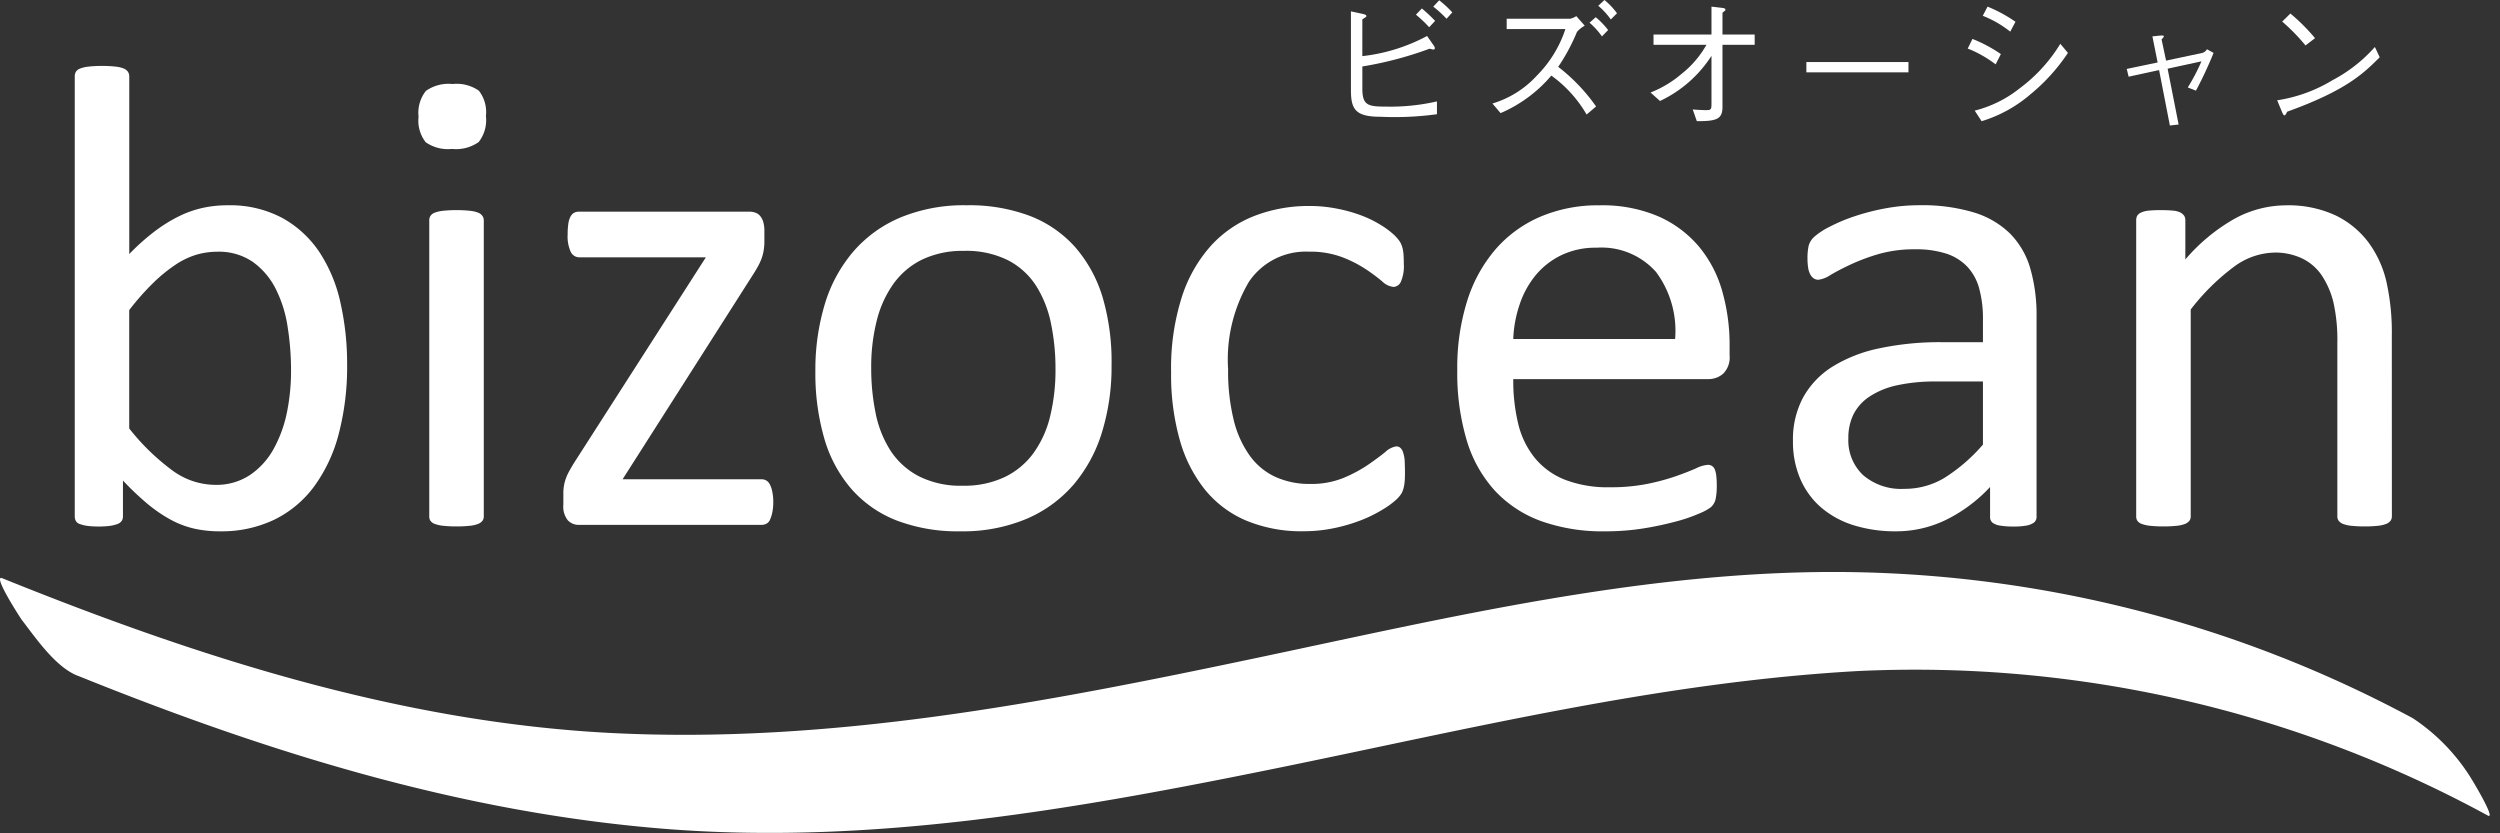
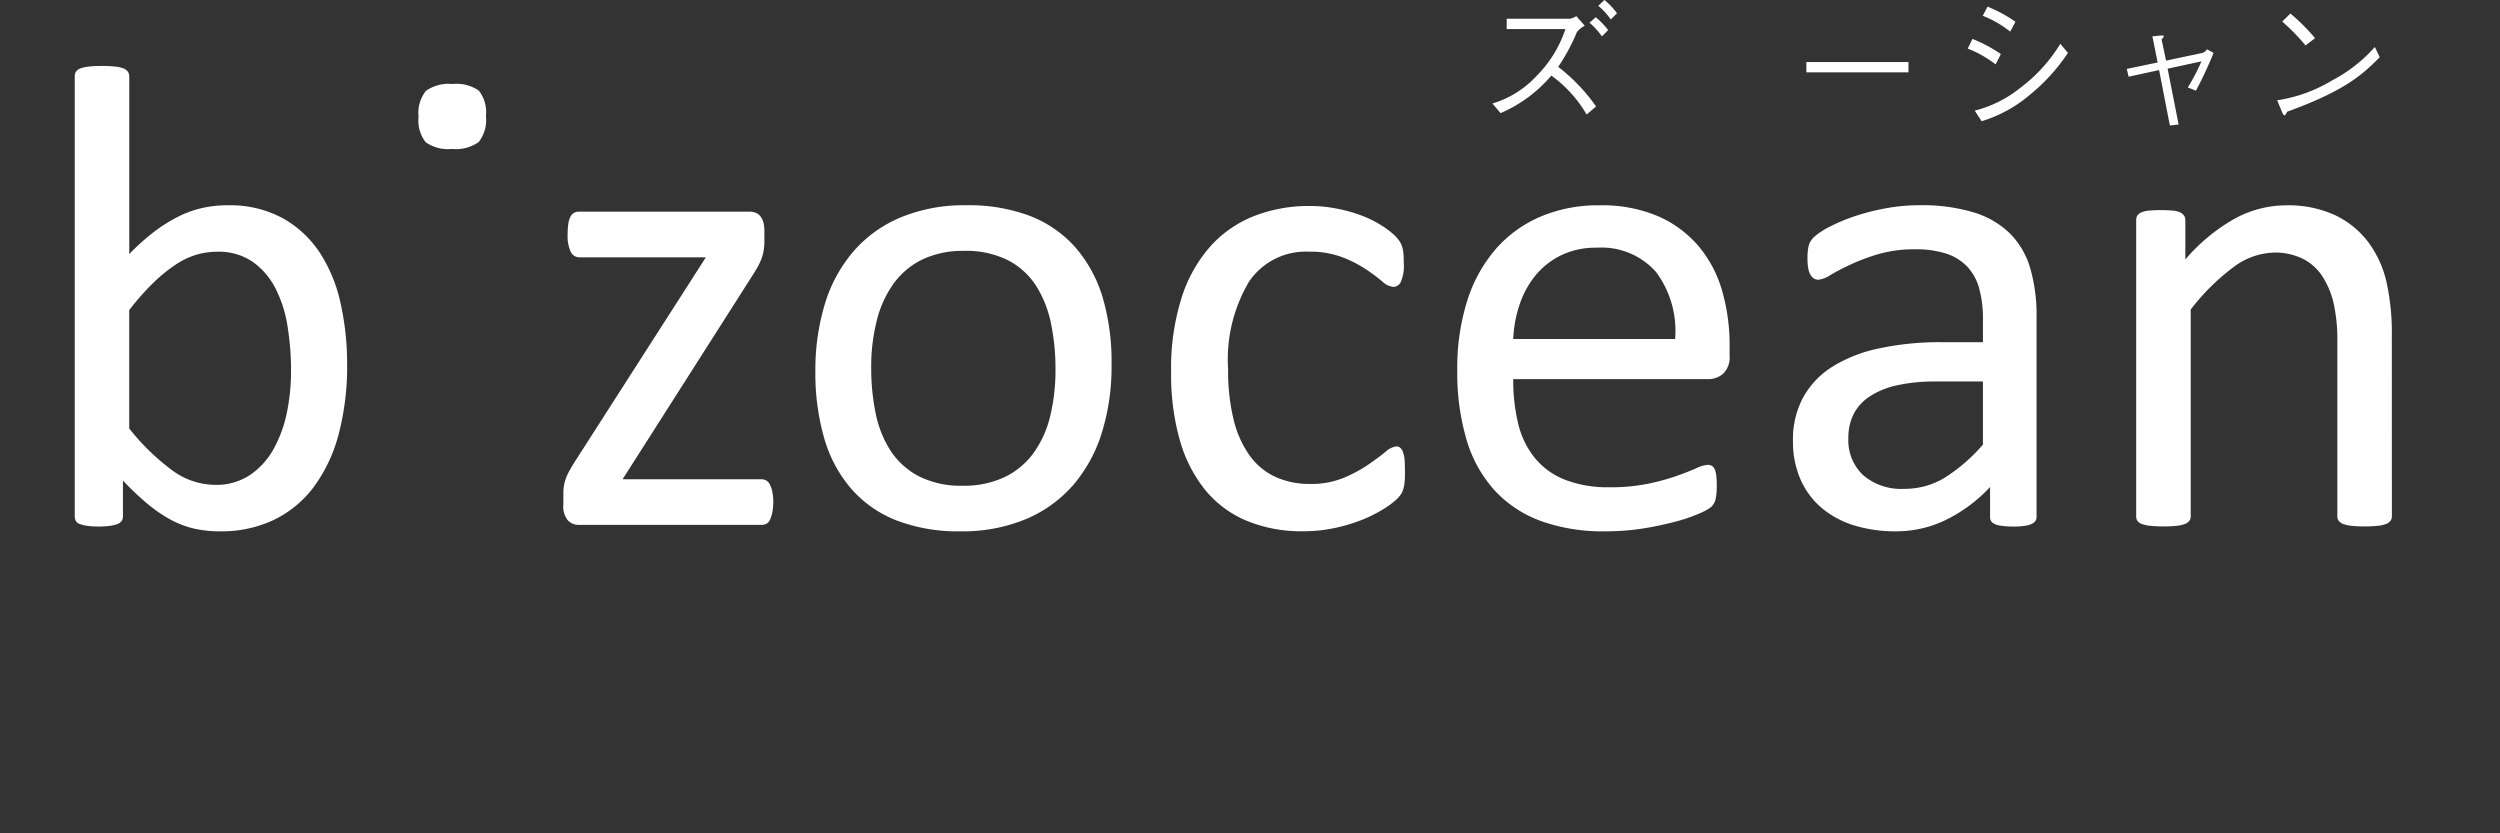
<svg xmlns="http://www.w3.org/2000/svg" id="ab64ec74-8fed-439c-b773-fb556bc0dc6e" data-name="レイヤー 1" width="132" height="44" viewBox="0 0 132 44">
  <rect x="0" y="0" width="132" height="44" fill="#333333" stroke="none" />
  <defs>
    <style>.aa4c3255-4339-4f90-9e07-30162f12bc67{fill:#fff;}</style>
  </defs>
  <g id="edd7d190-97d5-4e29-98b4-a30d7275a56c" data-name="bizocean">
    <path class="aa4c3255-4339-4f90-9e07-30162f12bc67" d="M18.328,19.245a13.98,13.98,0,0,1-.443,3.665,8.161,8.161,0,0,1-1.3,2.776,5.744,5.744,0,0,1-2.11,1.757,6.442,6.442,0,0,1-2.864.61,6.1,6.1,0,0,1-1.38-.147,4.974,4.974,0,0,1-1.241-.478,7.776,7.776,0,0,1-1.215-.836,15.08,15.08,0,0,1-1.283-1.219v1.894a.417.417,0,0,1-.071.241.458.458,0,0,1-.227.163,1.93,1.93,0,0,1-.391.095,4.63,4.63,0,0,1-.6.034,4.7,4.7,0,0,1-.594-.034,1.865,1.865,0,0,1-.4-.1A.364.364,0,0,1,4,27.5a.514.514,0,0,1-.053-.242V4.033a.469.469,0,0,1,.06-.243.451.451,0,0,1,.228-.173,1.685,1.685,0,0,1,.444-.1,5.649,5.649,0,0,1,.7-.035,5.81,5.81,0,0,1,.714.035,1.569,1.569,0,0,1,.436.1.5.5,0,0,1,.226.173.434.434,0,0,1,.07.244v9.38a11.6,11.6,0,0,1,1.345-1.2,7.877,7.877,0,0,1,1.275-.793,5.621,5.621,0,0,1,1.25-.443,6.106,6.106,0,0,1,1.32-.139,5.855,5.855,0,0,1,2.906.678,5.641,5.641,0,0,1,1.961,1.82,7.962,7.962,0,0,1,1.1,2.672A14.635,14.635,0,0,1,18.328,19.245Zm-2.961.331a14.571,14.571,0,0,0-.184-2.34,6.578,6.578,0,0,0-.637-2.007,3.892,3.892,0,0,0-1.206-1.406,3.162,3.162,0,0,0-1.87-.532,3.924,3.924,0,0,0-1.1.158,4.076,4.076,0,0,0-1.1.526,8.257,8.257,0,0,0-1.162.945,13.561,13.561,0,0,0-1.285,1.453v6.25A11.868,11.868,0,0,0,9.1,24.838a3.858,3.858,0,0,0,2.253.762,3.2,3.2,0,0,0,1.852-.524,3.977,3.977,0,0,0,1.25-1.386,6.788,6.788,0,0,0,.7-1.94A10.921,10.921,0,0,0,15.367,19.576Z" />
-     <path class="aa4c3255-4339-4f90-9e07-30162f12bc67" d="M25.544,27.262a.378.378,0,0,1-.07.234.54.54,0,0,1-.226.165,1.644,1.644,0,0,1-.436.1,6.505,6.505,0,0,1-.715.034,6.307,6.307,0,0,1-.7-.034,1.757,1.757,0,0,1-.444-.1.475.475,0,0,1-.227-.165.418.418,0,0,1-.061-.234V11.629a.437.437,0,0,1,.061-.225.444.444,0,0,1,.227-.174,1.679,1.679,0,0,1,.444-.1,6.041,6.041,0,0,1,.7-.035,6.232,6.232,0,0,1,.715.035,1.574,1.574,0,0,1,.436.1.5.5,0,0,1,.226.174.4.4,0,0,1,.07.225Z" />
    <path class="aa4c3255-4339-4f90-9e07-30162f12bc67" d="M40.829,26.5a2.617,2.617,0,0,1-.053.564,1.887,1.887,0,0,1-.121.381.429.429,0,0,1-.191.208.571.571,0,0,1-.26.061H30.58a.791.791,0,0,1-.6-.243,1.148,1.148,0,0,1-.235-.816v-.59a2.466,2.466,0,0,1,.034-.434,2.265,2.265,0,0,1,.105-.382,2.662,2.662,0,0,1,.191-.408c.08-.145.178-.311.295-.495l6.9-10.76H30.58a.5.5,0,0,1-.444-.286,1.964,1.964,0,0,1-.164-.928,3.8,3.8,0,0,1,.034-.547,1.2,1.2,0,0,1,.113-.382.5.5,0,0,1,.192-.208.565.565,0,0,1,.269-.06h8.963a.979.979,0,0,1,.338.053.567.567,0,0,1,.252.172.867.867,0,0,1,.165.313,1.617,1.617,0,0,1,.061.486v.556a2.762,2.762,0,0,1-.035.451,2.393,2.393,0,0,1-.1.408,3.046,3.046,0,0,1-.19.425c-.082.151-.18.318-.3.5L32.873,25.305H40.2a.515.515,0,0,1,.251.06.493.493,0,0,1,.191.2,1.368,1.368,0,0,1,.13.373A2.6,2.6,0,0,1,40.829,26.5Z" />
    <path class="aa4c3255-4339-4f90-9e07-30162f12bc67" d="M58.69,19.28a11.748,11.748,0,0,1-.5,3.525,7.779,7.779,0,0,1-1.5,2.777,6.8,6.8,0,0,1-2.5,1.818,8.687,8.687,0,0,1-3.487.653,9.044,9.044,0,0,1-3.366-.574,6.149,6.149,0,0,1-2.39-1.67,7.082,7.082,0,0,1-1.427-2.665,12.365,12.365,0,0,1-.468-3.55,11.962,11.962,0,0,1,.495-3.526,7.666,7.666,0,0,1,1.5-2.776,6.744,6.744,0,0,1,2.5-1.81,8.769,8.769,0,0,1,3.495-.644,9.035,9.035,0,0,1,3.366.574,6.162,6.162,0,0,1,2.391,1.671,7.193,7.193,0,0,1,1.434,2.663A12.091,12.091,0,0,1,58.69,19.28Zm-2.96.2a11.7,11.7,0,0,0-.238-2.4,5.917,5.917,0,0,0-.782-1.984,3.887,3.887,0,0,0-1.479-1.35,4.916,4.916,0,0,0-2.322-.5A4.986,4.986,0,0,0,48.7,13.7a4.062,4.062,0,0,0-1.522,1.28,5.717,5.717,0,0,0-.888,1.959A9.94,9.94,0,0,0,46,19.41a11.785,11.785,0,0,0,.236,2.42,5.728,5.728,0,0,0,.792,1.977,3.985,3.985,0,0,0,1.487,1.339,4.9,4.9,0,0,0,2.323.5,4.977,4.977,0,0,0,2.2-.453,4.053,4.053,0,0,0,1.53-1.27,5.511,5.511,0,0,0,.881-1.95A10.291,10.291,0,0,0,55.73,19.481Z" />
    <path class="aa4c3255-4339-4f90-9e07-30162f12bc67" d="M74.182,24.9c0,.2,0,.372-.017.518a1.885,1.885,0,0,1-.061.369,1.29,1.29,0,0,1-.1.261,1.715,1.715,0,0,1-.279.33,4.326,4.326,0,0,1-.74.537,7.032,7.032,0,0,1-1.173.572,8.937,8.937,0,0,1-1.418.408,7.914,7.914,0,0,1-1.583.155,7.59,7.59,0,0,1-2.993-.555,5.647,5.647,0,0,1-2.183-1.625,7.356,7.356,0,0,1-1.339-2.626,12.6,12.6,0,0,1-.461-3.59,12.367,12.367,0,0,1,.565-3.971,7.479,7.479,0,0,1,1.548-2.72,6.111,6.111,0,0,1,2.313-1.573,7.947,7.947,0,0,1,2.881-.514,7.386,7.386,0,0,1,1.452.141,7.815,7.815,0,0,1,1.3.365,5.829,5.829,0,0,1,1.052.523,4.263,4.263,0,0,1,.67.506,2.281,2.281,0,0,1,.287.332,1.25,1.25,0,0,1,.131.287,1.841,1.841,0,0,1,.069.375c.011.14.018.315.018.524a2.052,2.052,0,0,1-.157.95.448.448,0,0,1-.382.27.988.988,0,0,1-.6-.29,9.741,9.741,0,0,0-.861-.641,6.528,6.528,0,0,0-1.259-.641,4.8,4.8,0,0,0-1.747-.289,3.622,3.622,0,0,0-3.171,1.59,8.061,8.061,0,0,0-1.1,4.613,10.862,10.862,0,0,0,.287,2.649,5.447,5.447,0,0,0,.843,1.9,3.452,3.452,0,0,0,1.363,1.138,4.348,4.348,0,0,0,1.85.374,4.472,4.472,0,0,0,1.739-.314,7.259,7.259,0,0,0,1.294-.689c.365-.25.671-.477.921-.68a1.088,1.088,0,0,1,.582-.3.325.325,0,0,1,.208.07.526.526,0,0,1,.149.237,1.9,1.9,0,0,1,.086.422C74.172,24.468,74.182,24.67,74.182,24.9Z" />
    <path class="aa4c3255-4339-4f90-9e07-30162f12bc67" d="M91.323,18.765a1.207,1.207,0,0,1-.34.966,1.177,1.177,0,0,1-.778.286H79.9a9.76,9.76,0,0,0,.261,2.357,4.56,4.56,0,0,0,.873,1.8,3.9,3.9,0,0,0,1.587,1.153,6.284,6.284,0,0,0,2.389.4A9.808,9.808,0,0,0,87,25.545a11.7,11.7,0,0,0,1.509-.41q.638-.226,1.046-.409a1.714,1.714,0,0,1,.62-.183.381.381,0,0,1,.366.243,1.256,1.256,0,0,1,.079.339,4.6,4.6,0,0,1,.026.529c0,.151-.006.282-.017.391s-.026.208-.043.295a.777.777,0,0,1-.087.234.934.934,0,0,1-.157.2,2.524,2.524,0,0,1-.564.314,8.187,8.187,0,0,1-1.213.427,17.507,17.507,0,0,1-1.727.375,12.7,12.7,0,0,1-2.09.164,9.668,9.668,0,0,1-3.375-.539,6.244,6.244,0,0,1-2.437-1.6,6.836,6.836,0,0,1-1.492-2.663,12.433,12.433,0,0,1-.5-3.726,11.767,11.767,0,0,1,.52-3.628,7.7,7.7,0,0,1,1.5-2.734,6.549,6.549,0,0,1,2.371-1.723,7.749,7.749,0,0,1,3.109-.6,7.517,7.517,0,0,1,3.136.591,5.924,5.924,0,0,1,2.127,1.591,6.4,6.4,0,0,1,1.225,2.345,10.317,10.317,0,0,1,.391,2.878ZM88.446,17.9a5.206,5.206,0,0,0-1.006-3.538A3.844,3.844,0,0,0,84.3,13.079a4.169,4.169,0,0,0-1.873.4,4.042,4.042,0,0,0-1.348,1.058,4.851,4.851,0,0,0-.841,1.535A6.387,6.387,0,0,0,79.9,17.9Z" />
    <path class="aa4c3255-4339-4f90-9e07-30162f12bc67" d="M107.53,27.278a.37.37,0,0,1-.138.314.99.99,0,0,1-.381.156,3.66,3.66,0,0,1-.708.052,3.977,3.977,0,0,1-.717-.052.841.841,0,0,1-.389-.157.39.39,0,0,1-.121-.314V25.713a7.976,7.976,0,0,1-2.292,1.718,5.98,5.98,0,0,1-2.676.622,7.342,7.342,0,0,1-2.239-.321,4.861,4.861,0,0,1-1.708-.932,4.172,4.172,0,0,1-1.1-1.5,4.949,4.949,0,0,1-.392-2.022,4.67,4.67,0,0,1,.54-2.3,4.491,4.491,0,0,1,1.551-1.622,7.636,7.636,0,0,1,2.476-.966,15.375,15.375,0,0,1,3.3-.323H104.7V16.853a6,6,0,0,0-.193-1.6,2.721,2.721,0,0,0-.619-1.156,2.662,2.662,0,0,0-1.108-.7,5.187,5.187,0,0,0-1.674-.234,6.77,6.77,0,0,0-1.911.25,10.425,10.425,0,0,0-1.482.553q-.637.3-1.065.554a1.476,1.476,0,0,1-.636.251.43.43,0,0,1-.245-.071.576.576,0,0,1-.183-.207,1.067,1.067,0,0,1-.113-.355,2.926,2.926,0,0,1-.035-.477,3.023,3.023,0,0,1,.061-.685,1,1,0,0,1,.3-.476,3.781,3.781,0,0,1,.81-.528,8.887,8.887,0,0,1,1.323-.555A11.875,11.875,0,0,1,99.558,11a9.865,9.865,0,0,1,1.792-.164,9.421,9.421,0,0,1,2.873.382,4.666,4.666,0,0,1,1.915,1.121,4.354,4.354,0,0,1,1.061,1.833,8.885,8.885,0,0,1,.331,2.555ZM104.7,20.143h-2.468a9.364,9.364,0,0,0-2.065.2,4.269,4.269,0,0,0-1.453.594,2.456,2.456,0,0,0-.85.941,2.816,2.816,0,0,0-.271,1.265,2.527,2.527,0,0,0,.779,1.944,3.085,3.085,0,0,0,2.18.724,4.064,4.064,0,0,0,2.109-.576,9.045,9.045,0,0,0,2.039-1.761Z" />
    <path class="aa4c3255-4339-4f90-9e07-30162f12bc67" d="M126.291,27.262a.385.385,0,0,1-.071.234.527.527,0,0,1-.226.165,1.624,1.624,0,0,1-.436.1,6.307,6.307,0,0,1-.7.034,6.485,6.485,0,0,1-.714-.034,1.634,1.634,0,0,1-.436-.1.537.537,0,0,1-.227-.165.384.384,0,0,1-.069-.234V18.109a9.054,9.054,0,0,0-.209-2.154,4.5,4.5,0,0,0-.609-1.406,2.629,2.629,0,0,0-1.035-.9,3.3,3.3,0,0,0-1.47-.313,3.712,3.712,0,0,0-2.157.765,11.65,11.65,0,0,0-2.262,2.24V27.262a.384.384,0,0,1-.069.234.55.55,0,0,1-.227.165,1.644,1.644,0,0,1-.436.1,6.5,6.5,0,0,1-.714.034,6.293,6.293,0,0,1-.7-.034,1.767,1.767,0,0,1-.445-.1.475.475,0,0,1-.227-.165.418.418,0,0,1-.061-.234V11.629a.482.482,0,0,1,.052-.234.466.466,0,0,1,.209-.174,1.229,1.229,0,0,1,.4-.1,6.433,6.433,0,0,1,.644-.026c.255,0,.468.009.636.026a1.067,1.067,0,0,1,.393.1.569.569,0,0,1,.2.174.433.433,0,0,1,.061.234V13.7a9.654,9.654,0,0,1,2.636-2.171,5.683,5.683,0,0,1,2.655-.687,5.912,5.912,0,0,1,2.637.529,4.766,4.766,0,0,1,1.732,1.416A5.641,5.641,0,0,1,126,14.861a12.3,12.3,0,0,1,.288,2.858Z" />
  </g>
  <path class="aa4c3255-4339-4f90-9e07-30162f12bc67" d="M25.657,6.131A1.872,1.872,0,0,1,25.274,7.5a2.072,2.072,0,0,1-1.411.363,2.041,2.041,0,0,1-1.385-.353A1.843,1.843,0,0,1,22.1,6.166,1.867,1.867,0,0,1,22.487,4.8,2.071,2.071,0,0,1,23.9,4.436a2.04,2.04,0,0,1,1.385.354A1.842,1.842,0,0,1,25.657,6.131Z" />
-   <path class="aa4c3255-4339-4f90-9e07-30162f12bc67" d="M71.932,4.669c0,.893.29.96,1.258.96a10.963,10.963,0,0,0,2.681-.275v.677a16.4,16.4,0,0,1-2.986.134c-1.325,0-1.556-.4-1.556-1.415V.6l.618.133c.1.023.2.052.2.113,0,.037-.022.05-.216.177V2.964A9.443,9.443,0,0,0,75.35,1.9l.364.522a.245.245,0,0,1,.045.119c0,.061-.037.074-.089.074-.015,0-.156-.037-.186-.044a19.174,19.174,0,0,1-3.552.939Zm3.529-3.231a6.91,6.91,0,0,0-.7-.664l.313-.327a8.227,8.227,0,0,1,.7.655ZM76.377.99a6.038,6.038,0,0,0-.7-.64L75.99.016a5.522,5.522,0,0,1,.692.639Z" />
  <path class="aa4c3255-4339-4f90-9e07-30162f12bc67" d="M83.673,1.356a1.484,1.484,0,0,0-.409.328,10.052,10.052,0,0,1-.991,1.845,9.585,9.585,0,0,1,2,2.093l-.5.425a6.623,6.623,0,0,0-1.862-2.056,7.3,7.3,0,0,1-2.68,1.982L78.8,5.465a5.183,5.183,0,0,0,2.353-1.481,6.212,6.212,0,0,0,1.5-2.45h-3.1V.99H82.9a.921.921,0,0,0,.328-.14Zm.581-.448a4.213,4.213,0,0,1,.655.678l-.327.336a3.842,3.842,0,0,0-.656-.723ZM84.715,0a3.824,3.824,0,0,1,.663.7l-.327.328a3.742,3.742,0,0,0-.663-.722Z" />
-   <path class="aa4c3255-4339-4f90-9e07-30162f12bc67" d="M90.366,2.949a6.534,6.534,0,0,1-2.718,2.383l-.5-.447A5.731,5.731,0,0,0,88.787,3.9,5.223,5.223,0,0,0,90.1,2.367H87.306V1.824h3.06V.35l.618.075c.06.007.119.037.119.081s-.015.053-.156.164V1.824h1.7v.543h-1.7V5.645c0,.647-.313.758-1.355.752l-.216-.619c.23.023.565.037.707.037.246,0,.283-.03.283-.312Z" />
  <path class="aa4c3255-4339-4f90-9e07-30162f12bc67" d="M95.376,3.82V3.276h5.391V3.82Z" />
  <path class="aa4c3255-4339-4f90-9e07-30162f12bc67" d="M104.146,2.055a7.625,7.625,0,0,1,1.5.8l-.276.544a6.1,6.1,0,0,0-1.474-.835Zm5.041.738a9.935,9.935,0,0,1-1.973,2.182A7.144,7.144,0,0,1,104.629,6.4l-.364-.559a6.268,6.268,0,0,0,2.383-1.184,8.311,8.311,0,0,0,2.137-2.345ZM104.943.35a7.474,7.474,0,0,1,1.474.8l-.276.521A5.608,5.608,0,0,0,104.69.834Z" />
  <path class="aa4c3255-4339-4f90-9e07-30162f12bc67" d="M116.289,2.793a.426.426,0,0,0,.239-.193l.349.193a20.906,20.906,0,0,1-.931,1.994l-.431-.17a10.361,10.361,0,0,0,.722-1.378l-1.787.388.581,2.947-.462.053L114,3.7l-1.608.35-.1-.41,1.631-.342-.276-1.377.357-.038c.187-.015.246-.015.246.045,0,.029-.1.133-.119.156l.238,1.117Z" />
  <path class="aa4c3255-4339-4f90-9e07-30162f12bc67" d="M125.648,3.023c-.834.834-1.743,1.743-4.885,2.874-.008.015-.09.195-.134.195-.06,0-.1-.09-.142-.188l-.253-.609a7.9,7.9,0,0,0,2.919-1.059,7.9,7.9,0,0,0,2.241-1.756ZM121.731,2.4A10.267,10.267,0,0,0,120.5,1.14l.433-.425a10.064,10.064,0,0,1,1.3,1.3Z" />
-   <path class="aa4c3255-4339-4f90-9e07-30162f12bc67" d="M4.079,35.668C14.045,39.691,24.241,42.881,35,43.755c10.911.886,21.726-1.017,32.377-3.187,10.165-2.07,20.279-4.549,30.671-5.134a63.233,63.233,0,0,1,33.311,7.628c.469.247-.926-2.058-1.033-2.2a10.333,10.333,0,0,0-2.927-2.939A64.658,64.658,0,0,0,96.832,30.2c-10.285,0-20.445,2.423-30.451,4.533-11.3,2.382-22.665,4.576-34.27,3.961C21.01,38.1,10.354,34.664.119,30.531c-.543-.22.94,2.074,1.033,2.2.731.948,1.762,2.469,2.927,2.94Z" />
</svg>